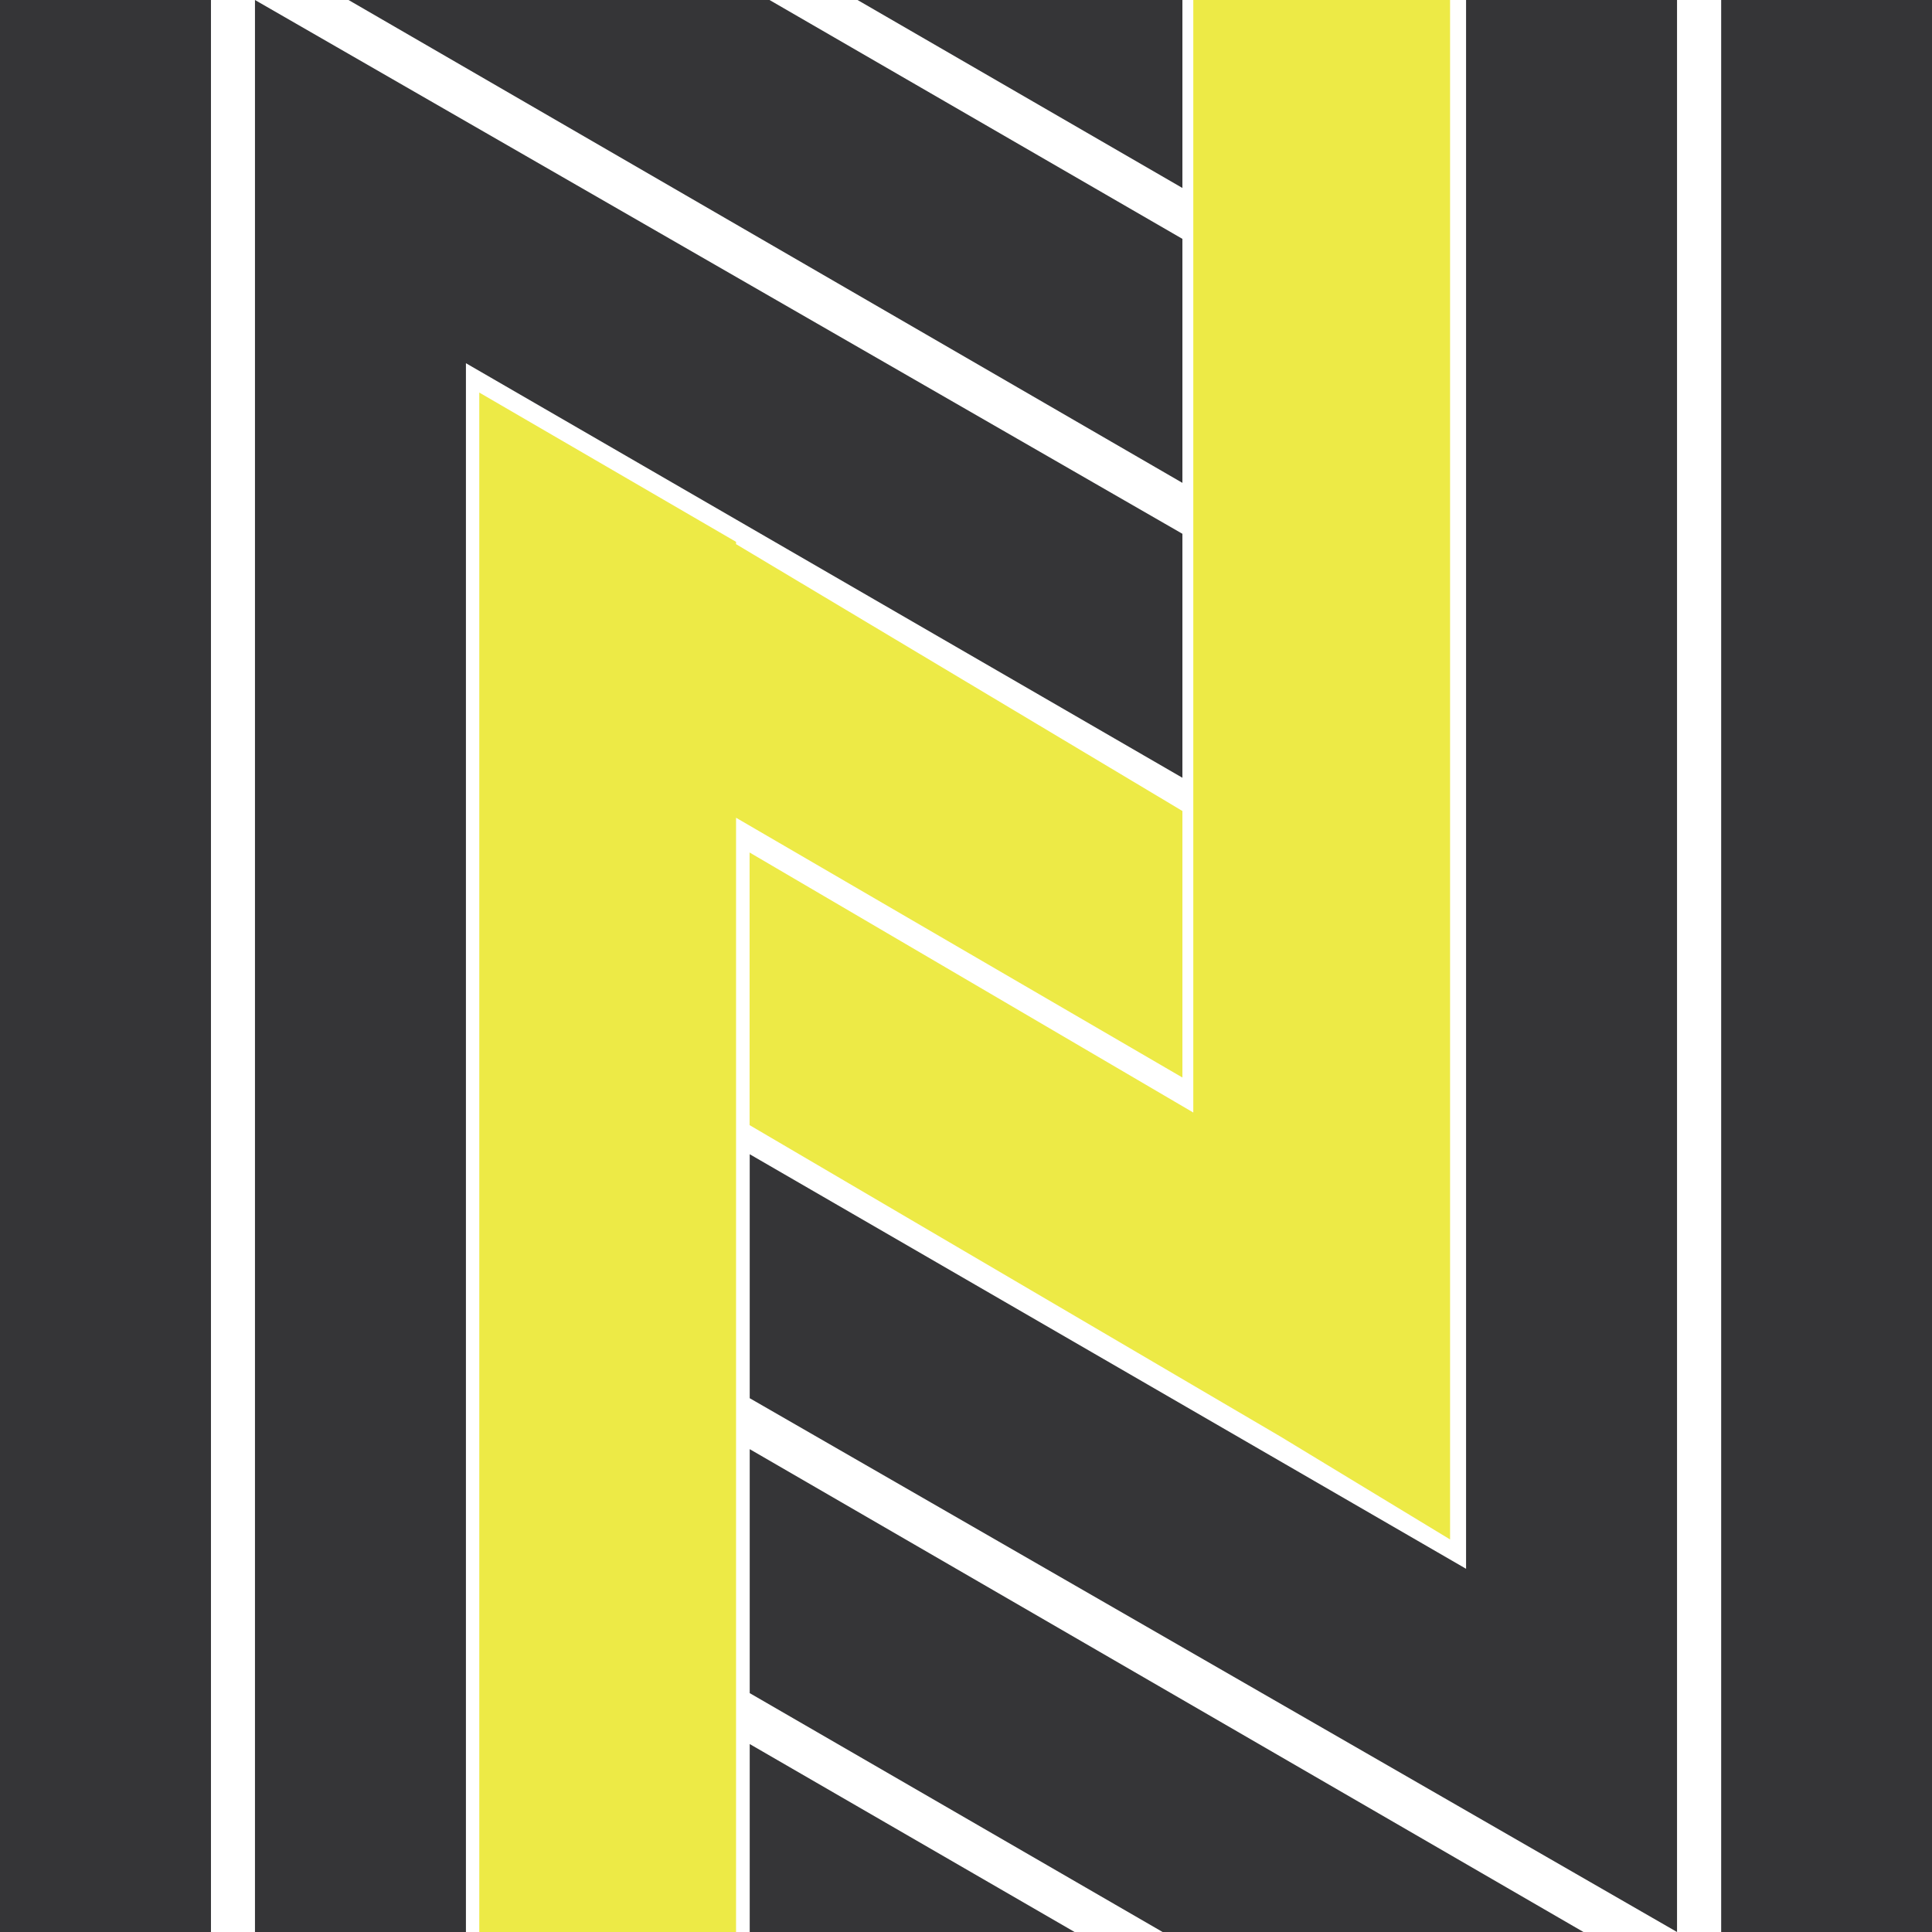
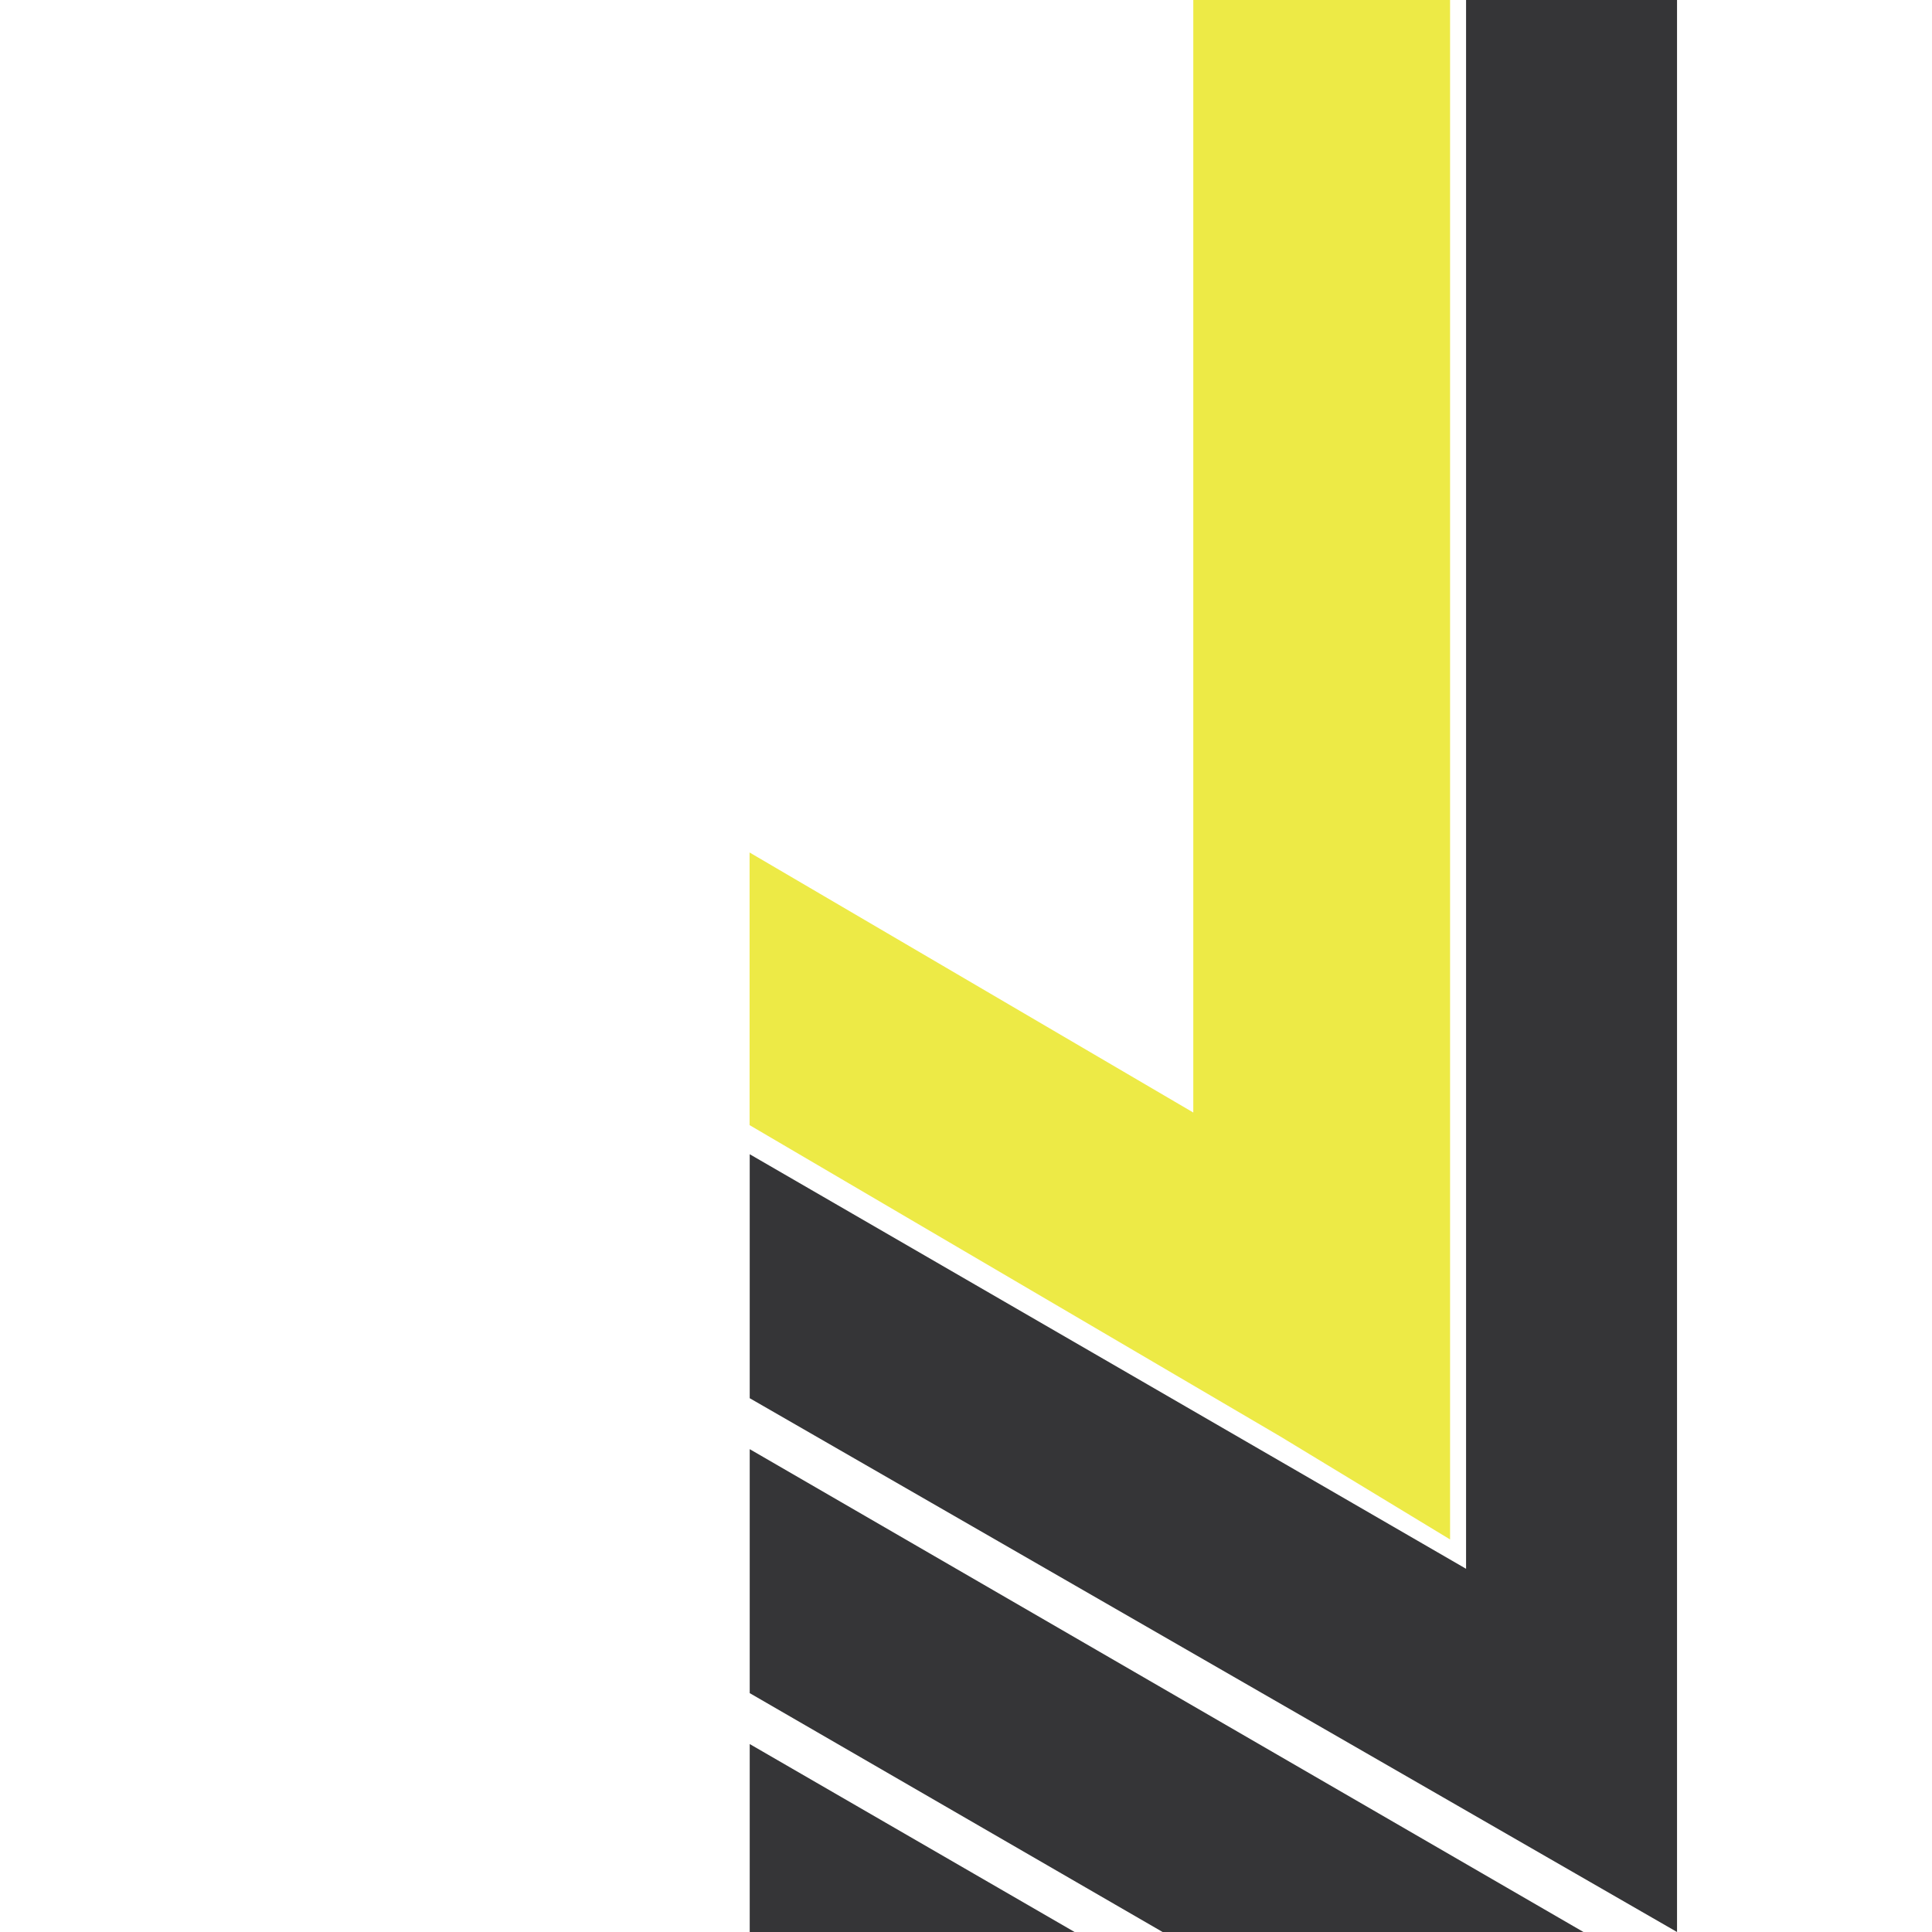
<svg xmlns="http://www.w3.org/2000/svg" data-name="Layer 1" viewBox="0 0 595.28 595.28" width="2500" height="2500">
  <title>neos</title>
-   <path d="M0 0h65v595.28H0zm364.32 164.47L78.56 0v595.28h65V111.91l220.76 127.73zm0-90.87L237.1 0H107.39l256.93 148.78zm0-73.6h-100.1l100.1 57.92zm166 0h65v595.28h-65z" fill="#353537" />
  <path d="M451.72 483.37L231 355.64v75.17l285.72 164.47V0h-65zM231 521.68l127.22 73.6h129.67L231 446.51zm0 73.6h100.1L231 537.37z" fill="#353537" />
  <path fill="#edea46" d="M367.67 0v342.79l-136.71-80.12v84l163.54 95.94 52.29 31.72V0h-79.12z" />
-   <path fill="#edea46" d="M364.32 249.88l-137.53-82.22v-.71l-43.12-25.07-36-20.93v474.33h79.12V251.96L364.32 332v-82.12z" />
</svg>